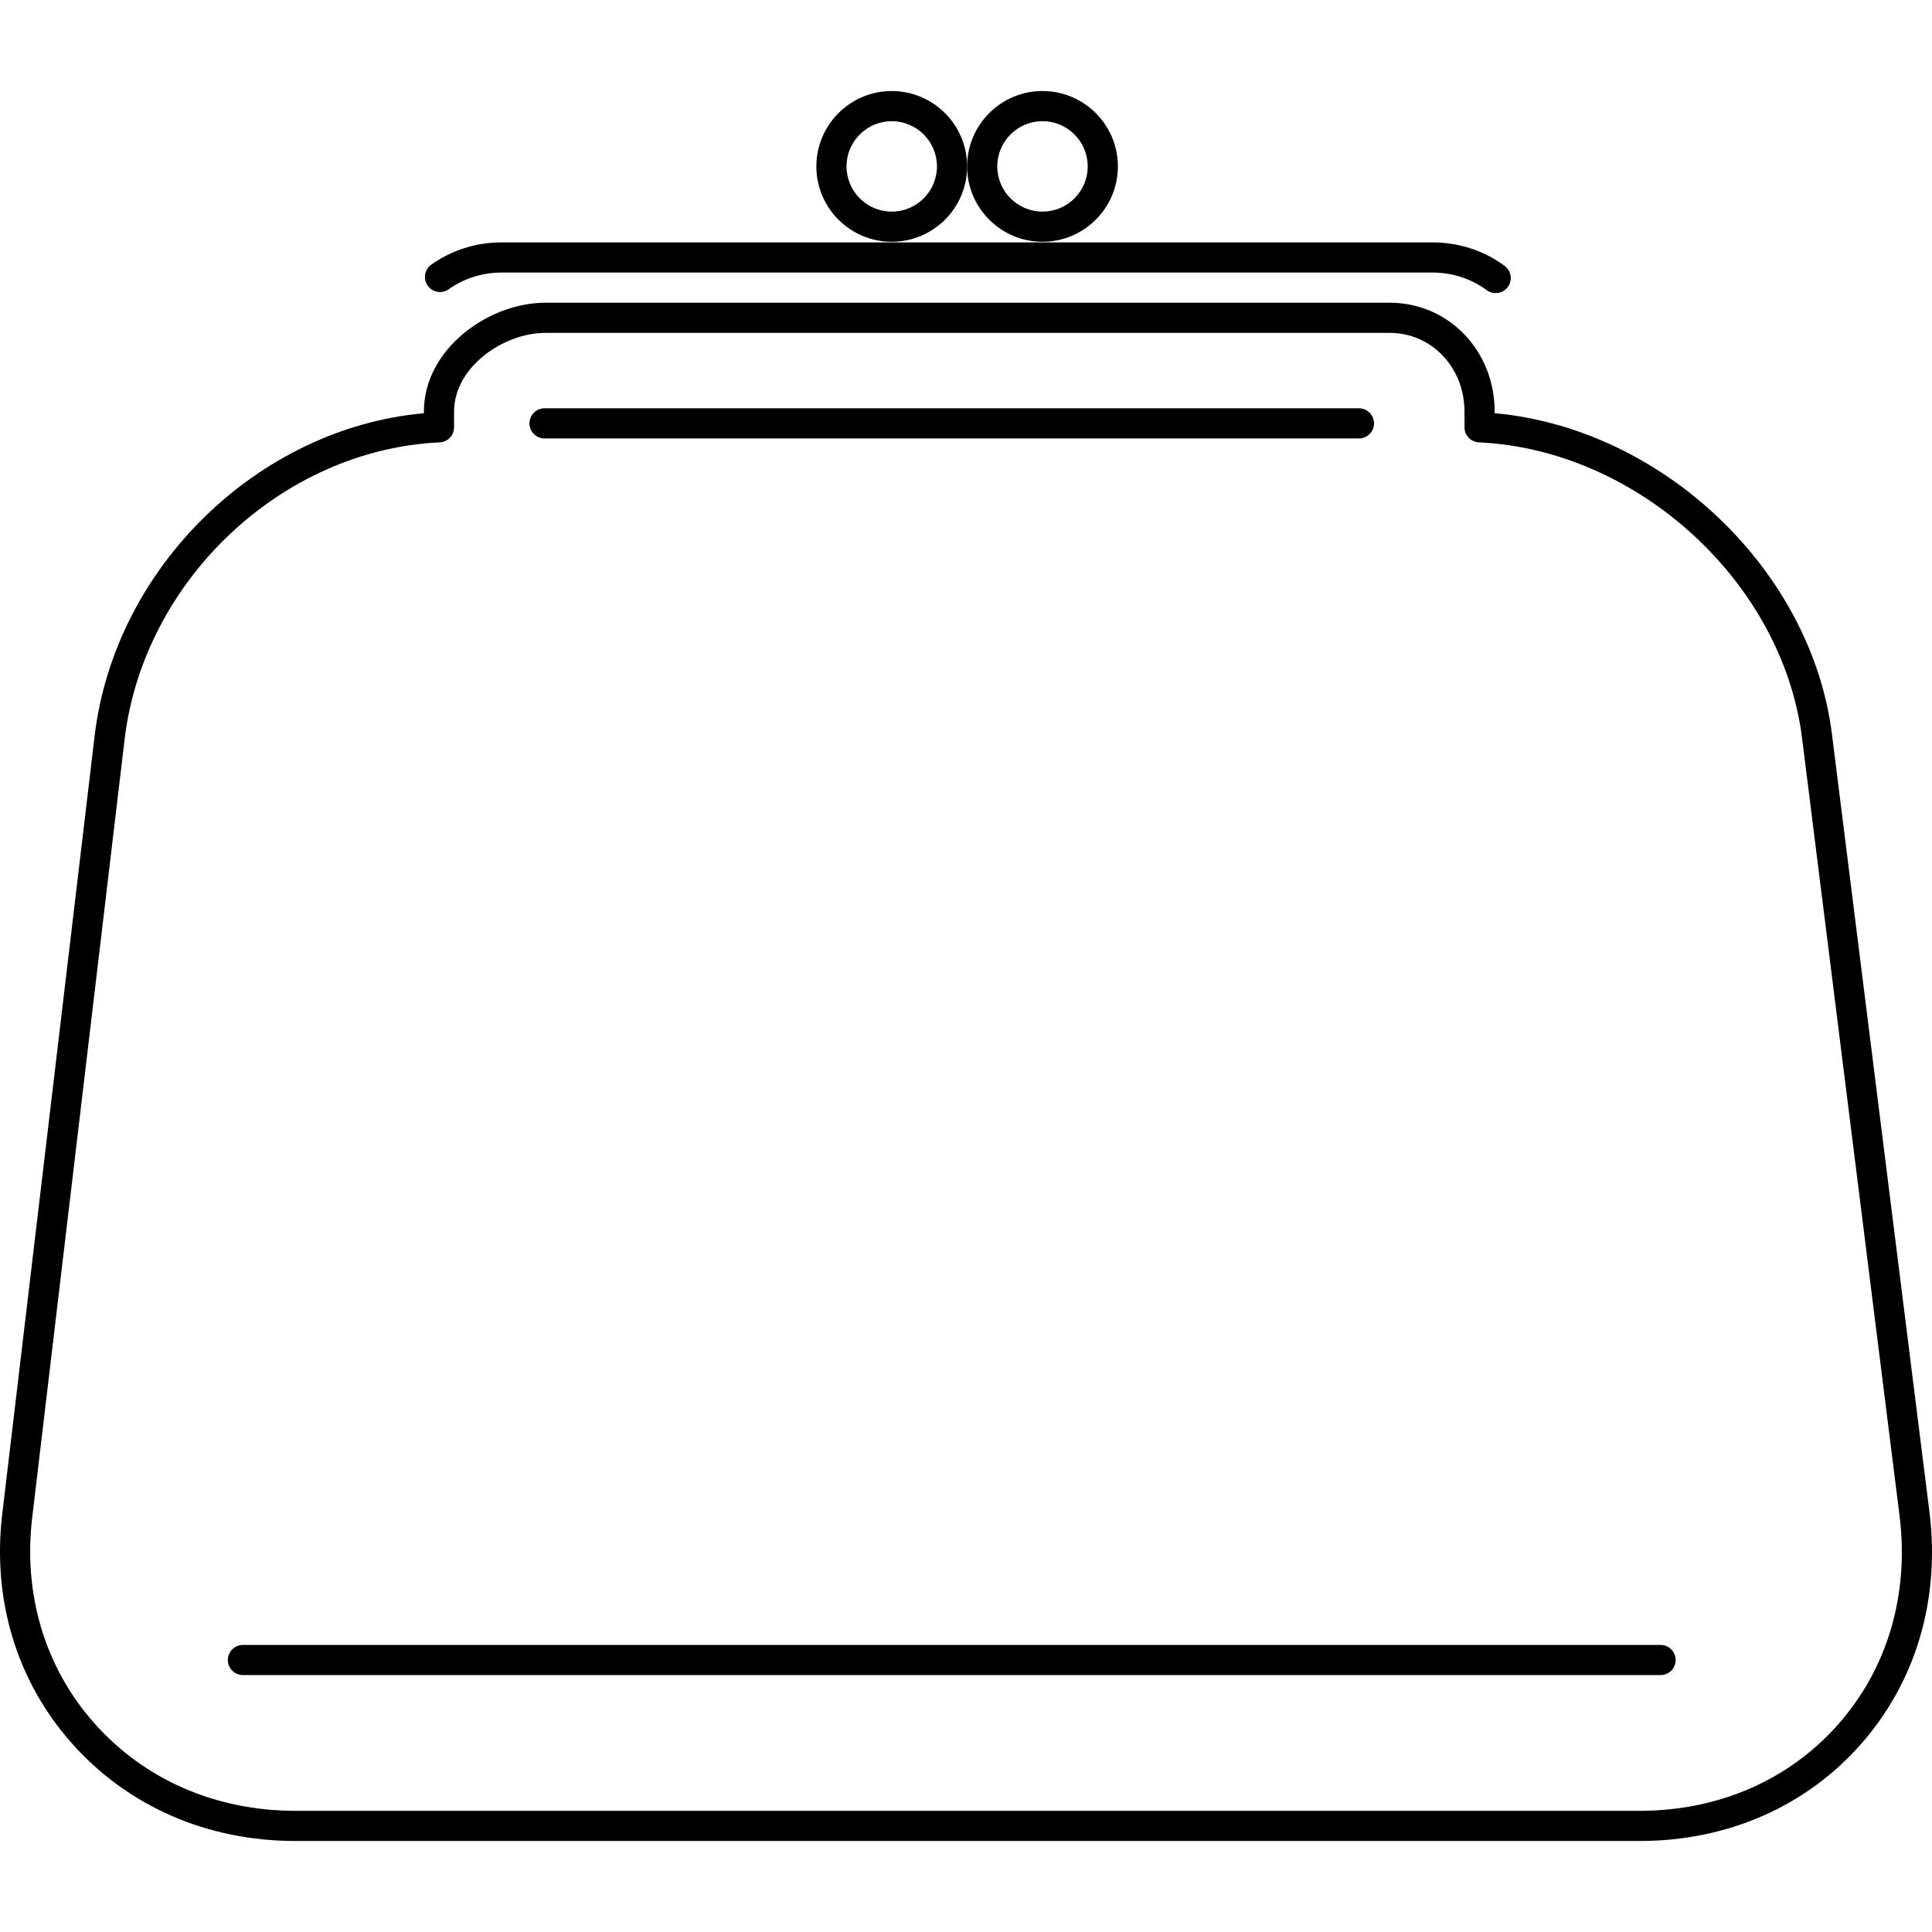
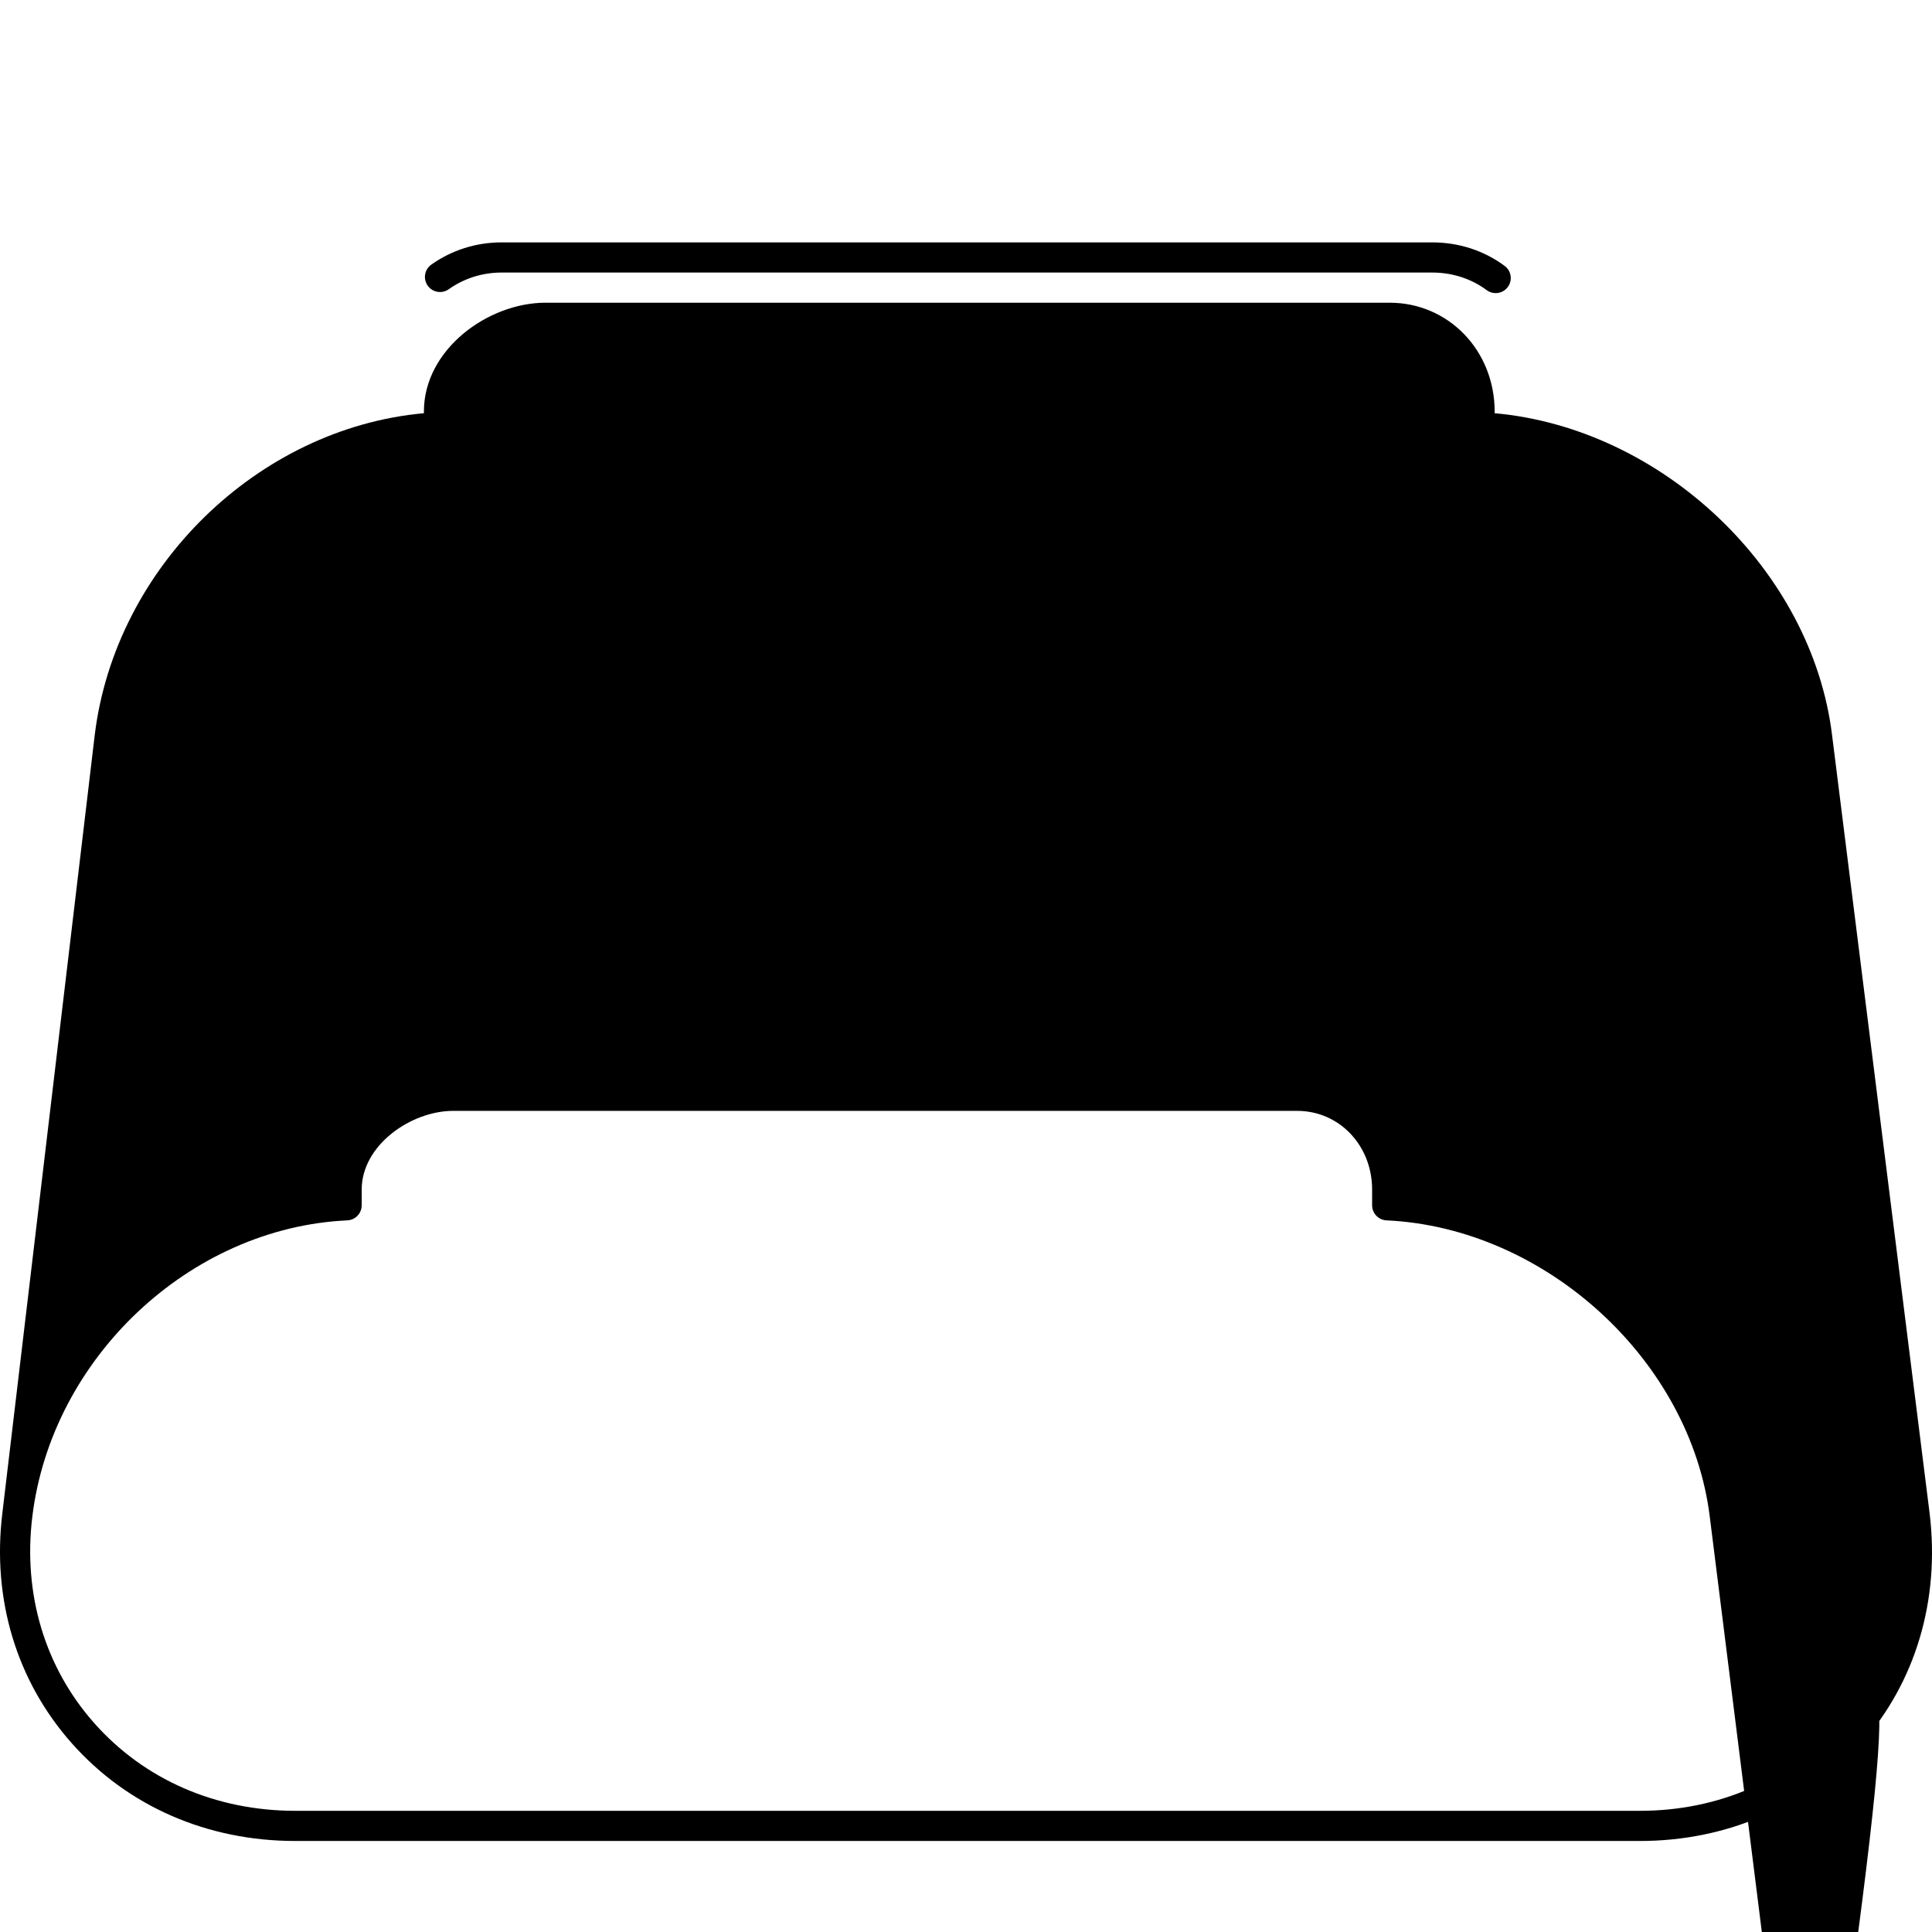
<svg xmlns="http://www.w3.org/2000/svg" fill="#000000" height="800px" width="800px" version="1.1" id="Layer_1" viewBox="0 0 512.431 512.431" xml:space="preserve">
  <g>
    <g>
-       <path d="M511.793,401.318l-25.856-206.26c-5.328-43.888-45.048-81.46-89.504-85.46v-0.436c0-16.188-12.236-28.872-27.856-28.872    h-223.88c-15.228,0-32.264,12.348-32.264,28.872v0.436c-43.92,3.956-81.884,40.748-87.308,85.384l-24.5,206.352    c-2.776,22.824,3.756,44.488,18.384,61c14.828,16.736,35.908,25.956,59.352,25.956h356.548c23.168,0,43.96-9.072,58.548-25.544    C508.085,446.234,514.601,424.422,511.793,401.318z M487.469,457.446c-13.048,14.732-31.716,22.844-52.56,22.844H78.361    c-21.124,0-40.076-8.26-53.364-23.26c-13.088-14.78-18.924-34.212-16.428-54.74l24.5-206.352    c5.12-42.152,41.82-76.68,83.548-78.608c2.136-0.096,3.816-1.86,3.816-3.996v-4.172c0-11.756,13.044-20.872,24.264-20.872h223.88    c11.136,0,19.856,9.168,19.856,20.872v4.172c0,2.136,1.68,3.896,3.816,3.996c42.252,1.956,80.72,37.256,85.752,78.708    l25.856,206.26C506.381,423.086,500.561,442.674,487.469,457.446z" />
+       <path d="M511.793,401.318l-25.856-206.26c-5.328-43.888-45.048-81.46-89.504-85.46v-0.436c0-16.188-12.236-28.872-27.856-28.872    h-223.88c-15.228,0-32.264,12.348-32.264,28.872v0.436c-43.92,3.956-81.884,40.748-87.308,85.384l-24.5,206.352    c-2.776,22.824,3.756,44.488,18.384,61c14.828,16.736,35.908,25.956,59.352,25.956h356.548c23.168,0,43.96-9.072,58.548-25.544    C508.085,446.234,514.601,424.422,511.793,401.318z M487.469,457.446c-13.048,14.732-31.716,22.844-52.56,22.844H78.361    c-21.124,0-40.076-8.26-53.364-23.26c-13.088-14.78-18.924-34.212-16.428-54.74c5.12-42.152,41.82-76.68,83.548-78.608c2.136-0.096,3.816-1.86,3.816-3.996v-4.172c0-11.756,13.044-20.872,24.264-20.872h223.88    c11.136,0,19.856,9.168,19.856,20.872v4.172c0,2.136,1.68,3.896,3.816,3.996c42.252,1.956,80.72,37.256,85.752,78.708    l25.856,206.26C506.381,423.086,500.561,442.674,487.469,457.446z" />
    </g>
  </g>
  <g>
    <g>
      <path d="M399.085,70.53c-5.516-4.084-12.152-6.24-19.192-6.24H133.045c-6.764,0-13.212,2.044-18.656,5.9    c-1.8,1.28-2.224,3.78-0.944,5.58c1.284,1.8,3.776,2.224,5.58,0.944c4.076-2.892,8.928-4.424,14.02-4.424h246.848    c5.316,0,10.308,1.612,14.432,4.668c0.716,0.532,1.548,0.784,2.376,0.784c1.228,0,2.436-0.556,3.22-1.62    C401.237,74.35,400.861,71.842,399.085,70.53z" />
    </g>
  </g>
  <g>
    <g>
-       <path d="M236.517,24.142c-11.024,0-19.992,8.968-19.992,19.992s8.968,19.992,19.992,19.992c11.028,0,19.996-8.968,19.996-19.992    S247.541,24.142,236.517,24.142z M236.517,56.126c-6.612,0-11.992-5.38-11.992-11.992s5.38-11.992,11.992-11.992    c6.616,0,11.996,5.38,11.996,11.992S243.133,56.126,236.517,56.126z" />
-     </g>
+       </g>
  </g>
  <g>
    <g>
-       <path d="M276.505,24.142c-11.024,0-19.992,8.968-19.992,19.992s8.968,19.992,19.992,19.992s19.996-8.968,19.996-19.992    S287.529,24.142,276.505,24.142z M276.505,56.126c-6.612,0-11.992-5.38-11.992-11.992s5.38-11.992,11.992-11.992    s11.996,5.38,11.996,11.992S283.121,56.126,276.505,56.126z" />
-     </g>
+       </g>
  </g>
  <g>
    <g>
      <path d="M360.433,108.29h-216c-2.208,0-4,1.788-4,4s1.792,4,4,4h216c2.208,0,4-1.788,4-4S362.641,108.29,360.433,108.29z" />
    </g>
  </g>
  <g>
    <g>
-       <path d="M440.433,436.29h-376c-2.208,0-4,1.788-4,4c0,2.212,1.792,4,4,4h376c2.208,0,4-1.788,4-4    C444.433,438.078,442.641,436.29,440.433,436.29z" />
-     </g>
+       </g>
  </g>
</svg>